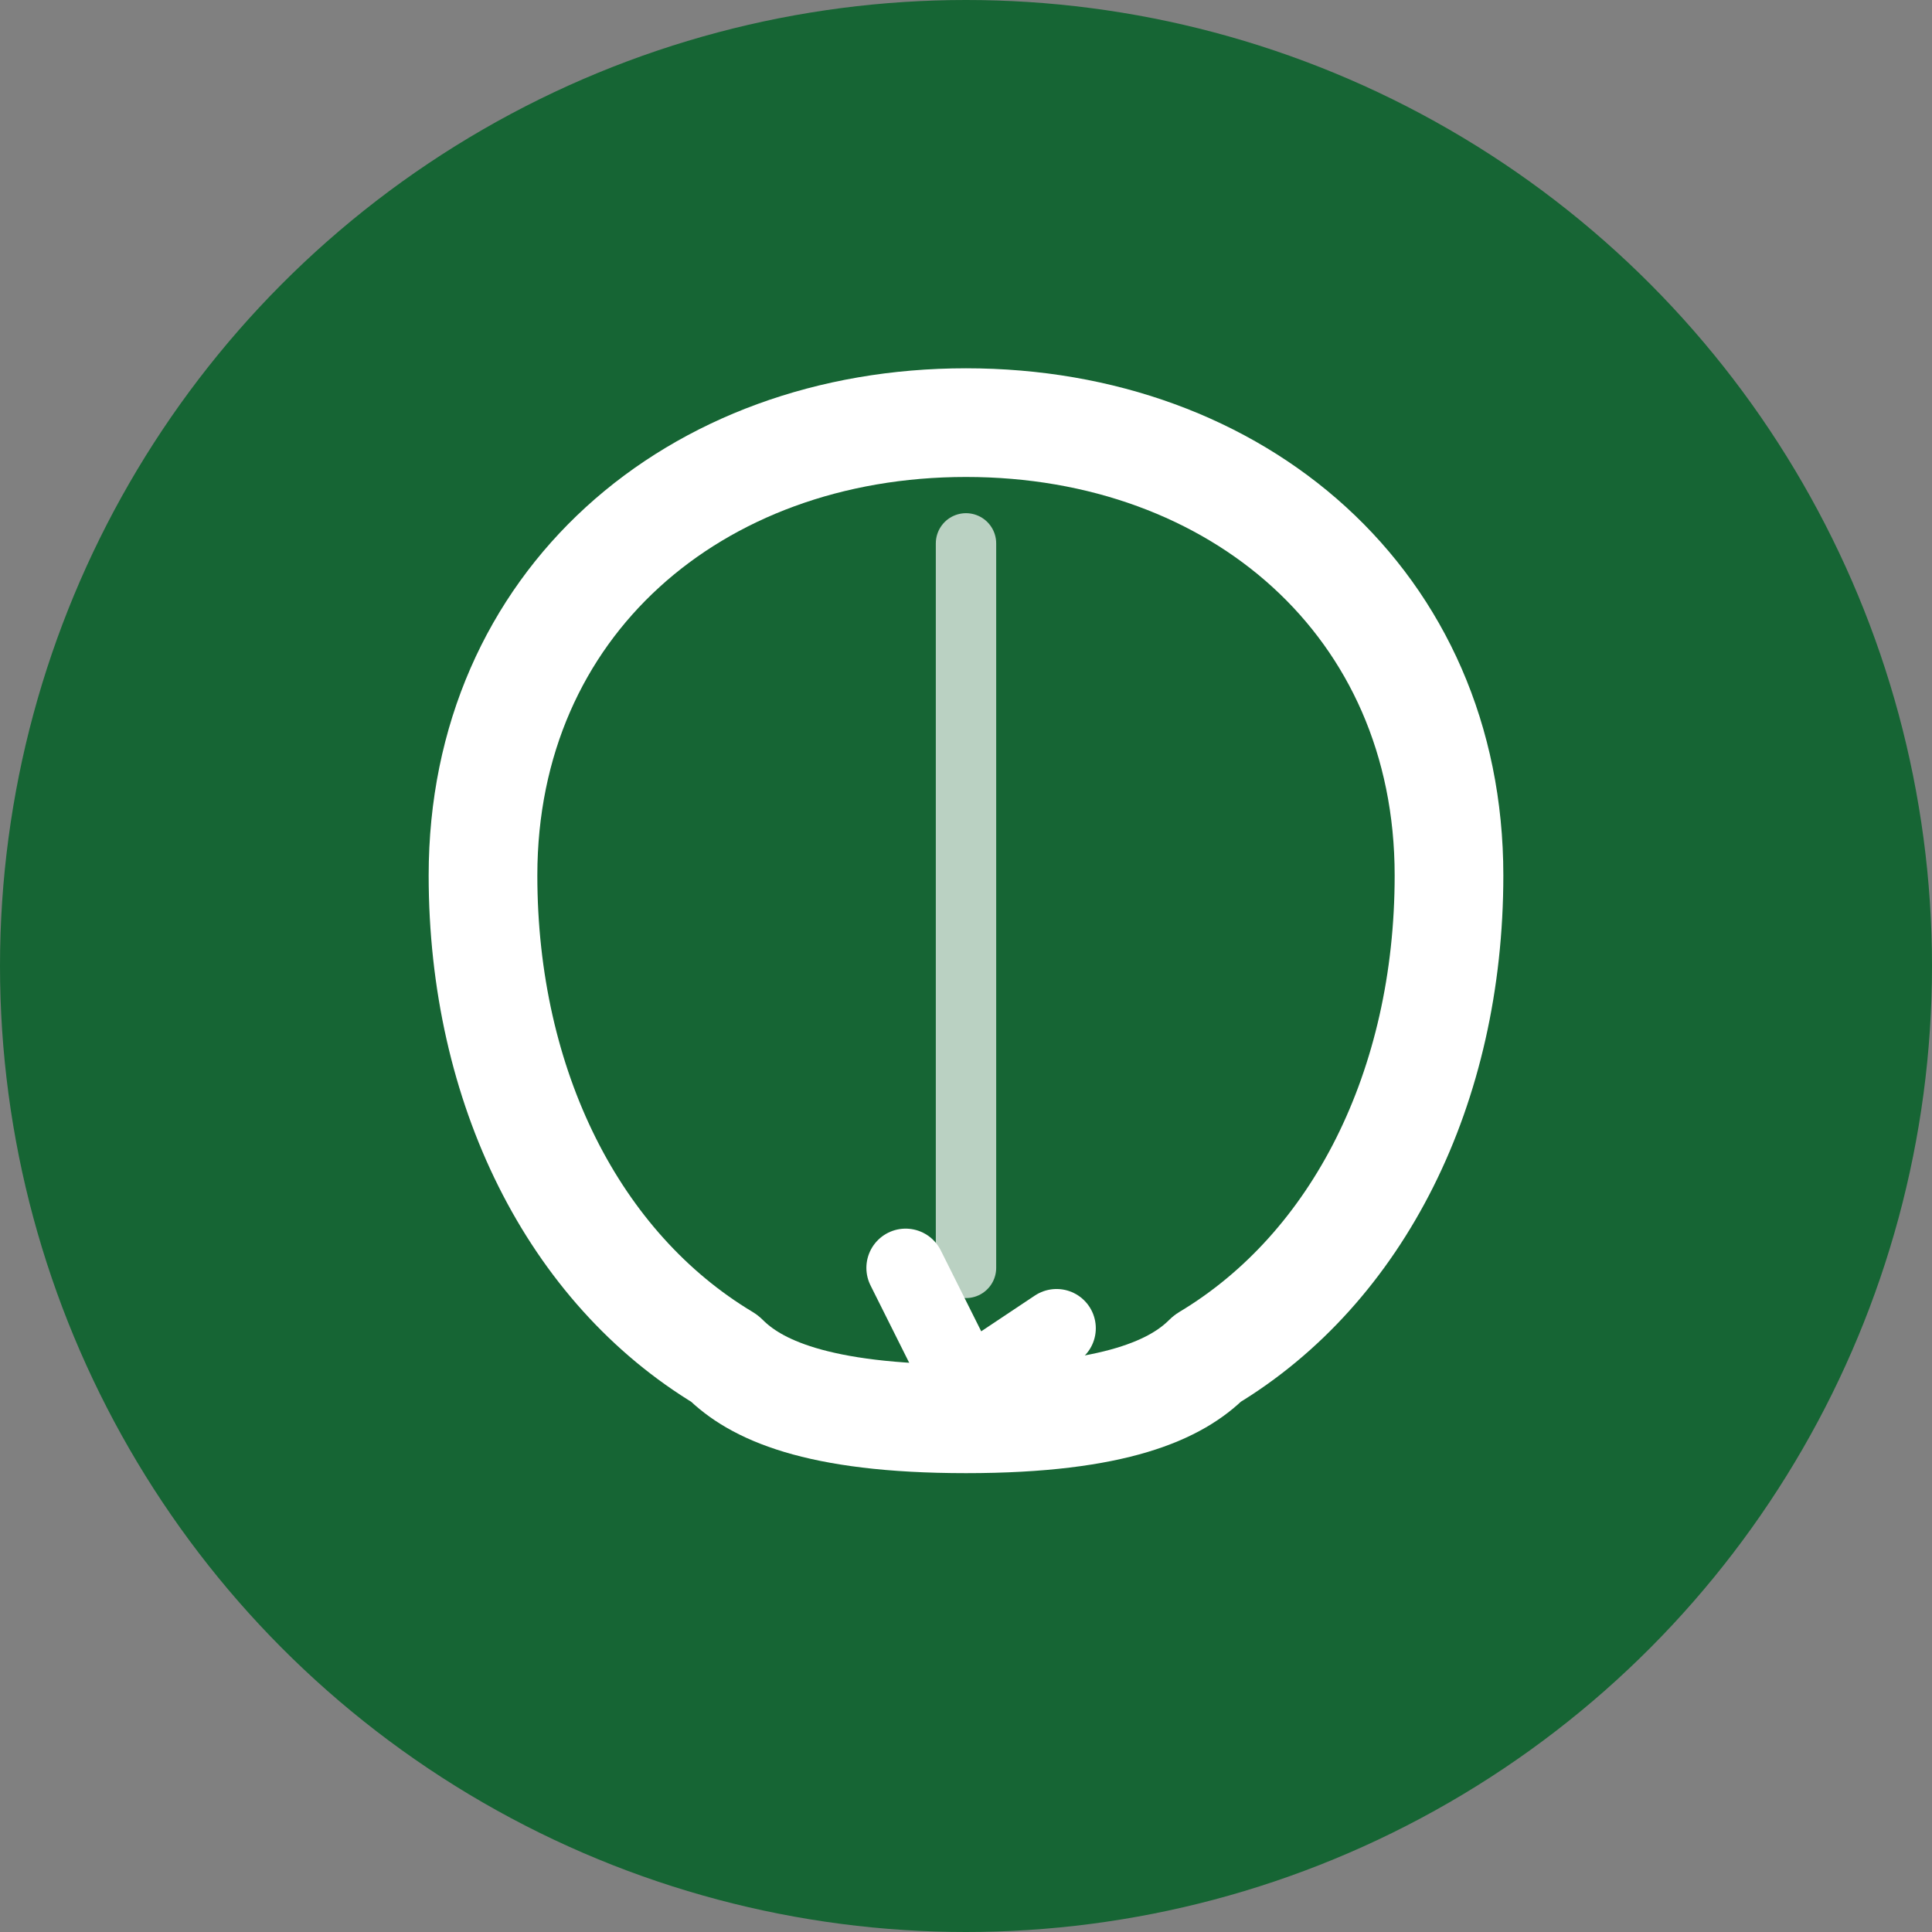
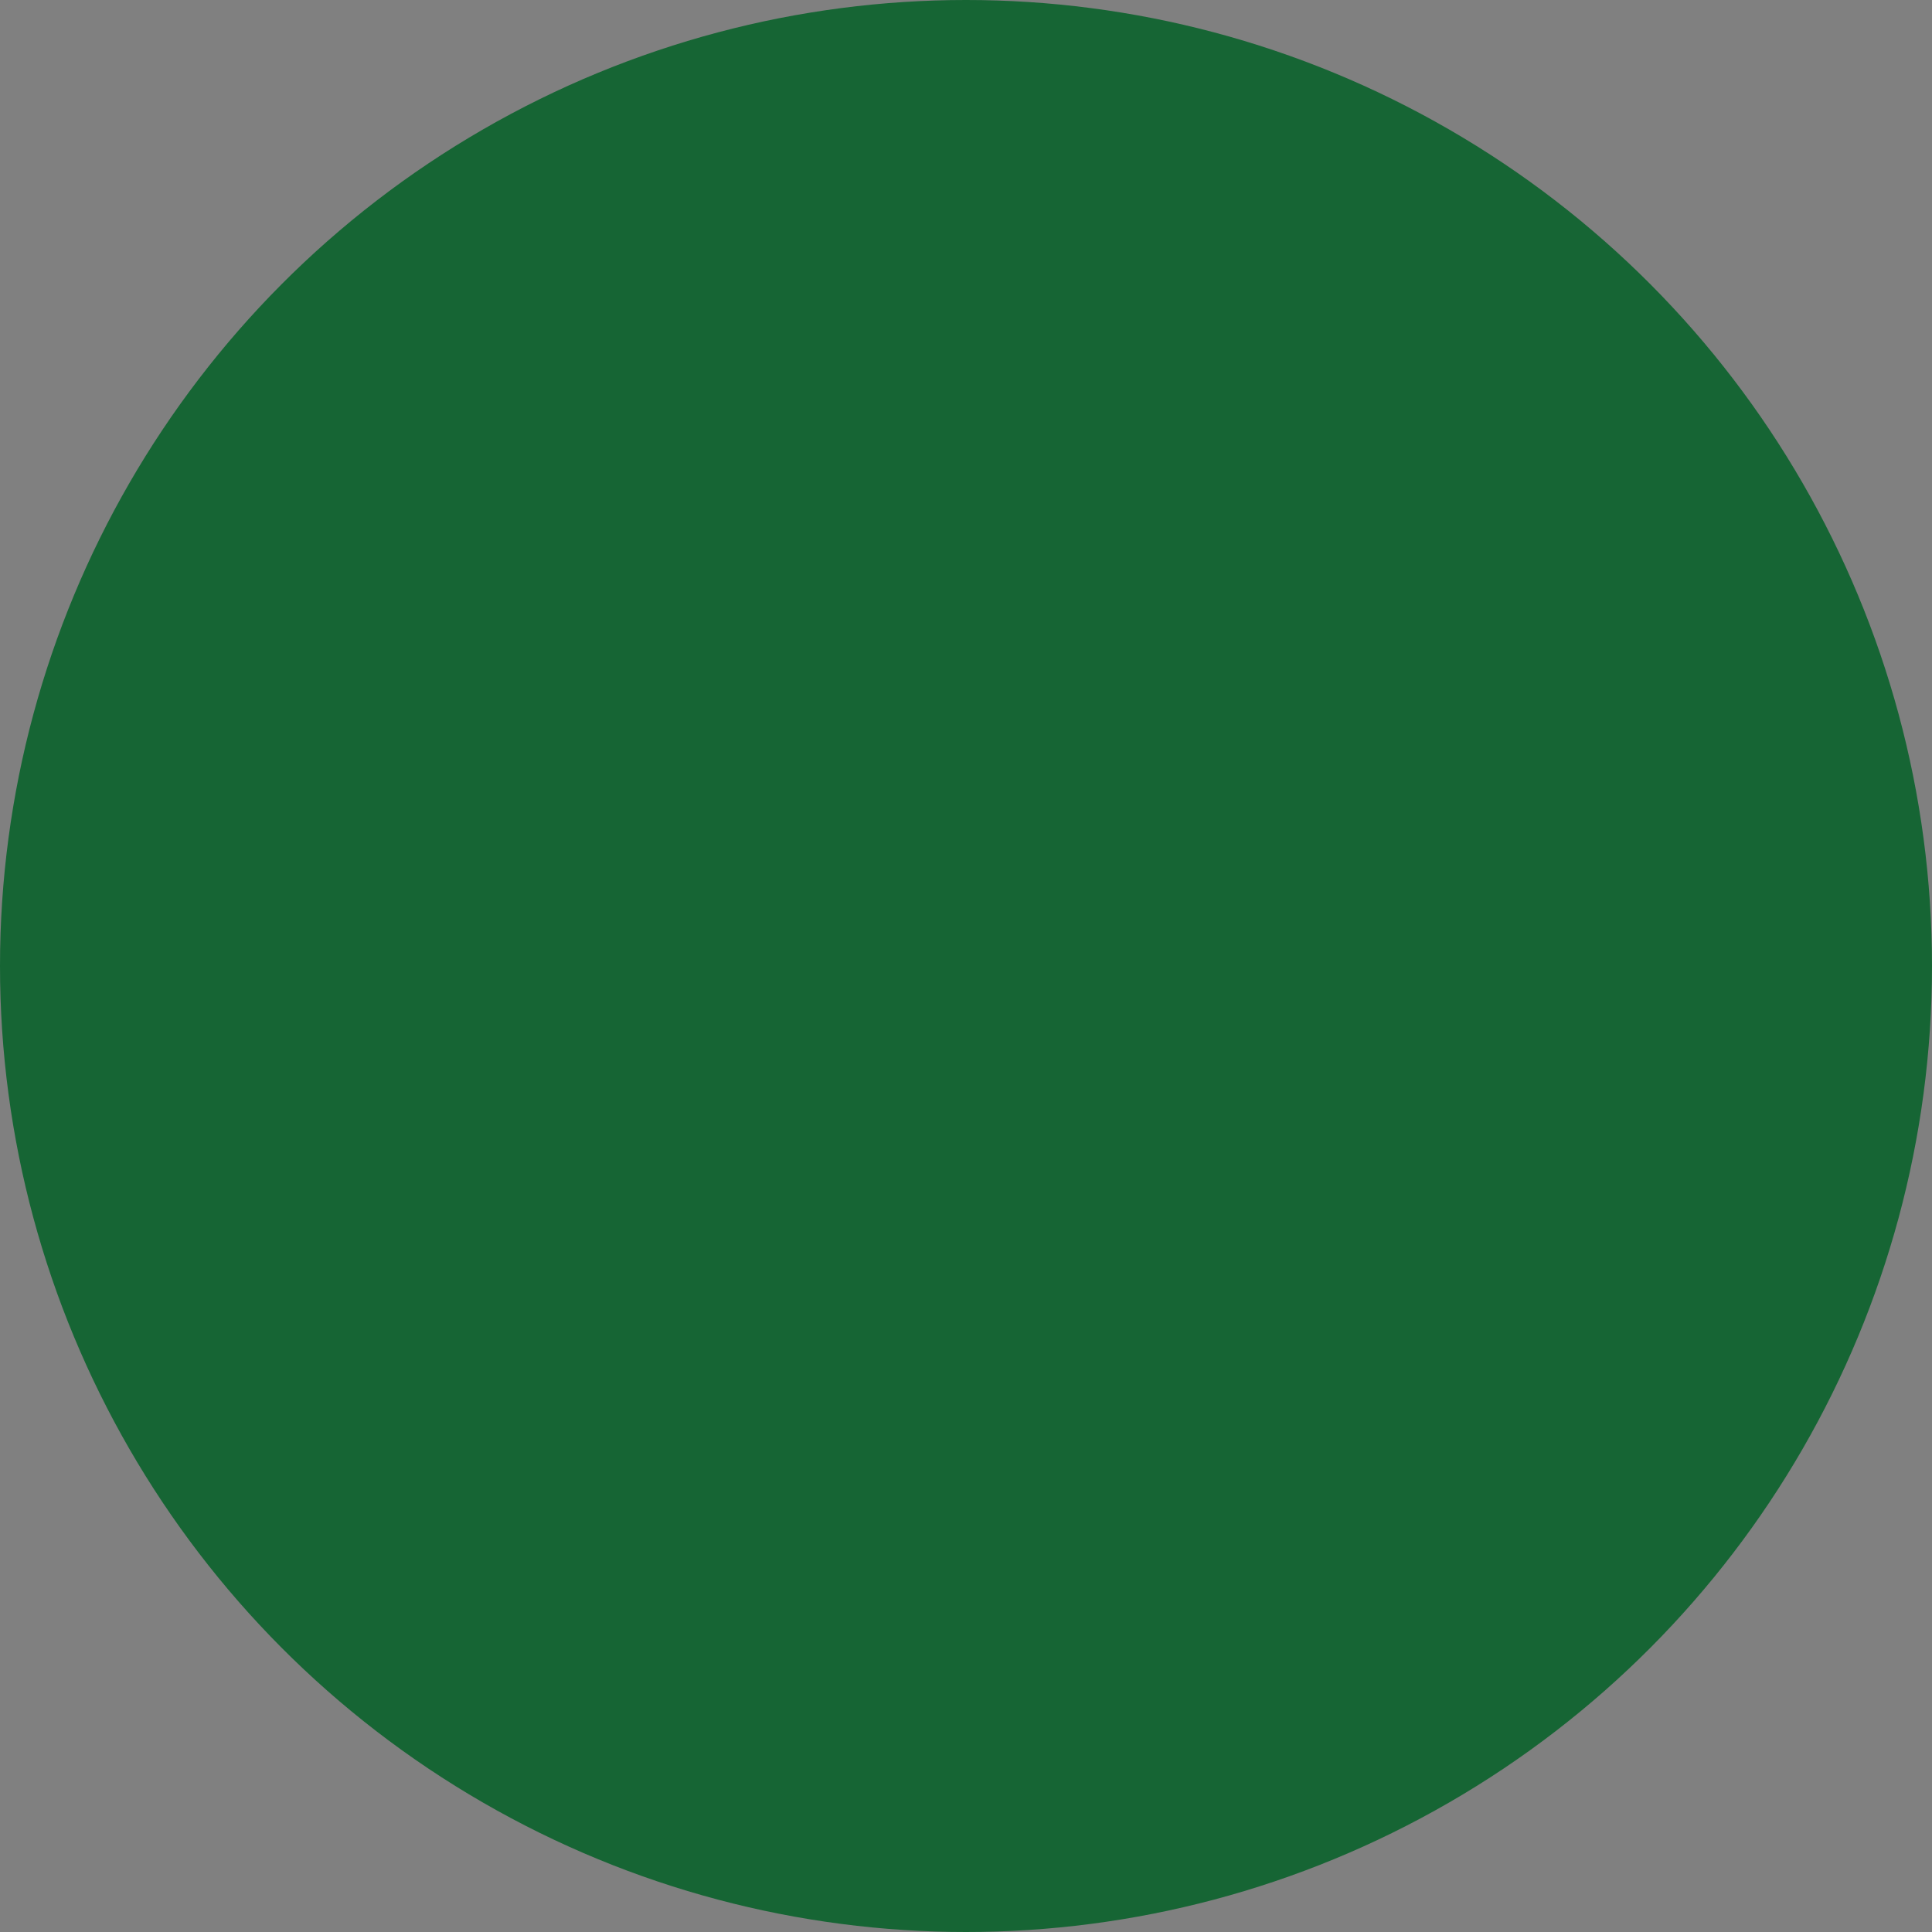
<svg xmlns="http://www.w3.org/2000/svg" viewBox="0 0 32 32">
  <rect x="0" y="0" width="32" height="32" fill="#808080" stroke="none" />
  <circle cx="16" cy="16" r="16" fill="#166534" />
-   <path d="M16 7C11.5 7 8 10 8 14.5C8 18 9.5 21 12 22.5C12.5 23 13.5 23.5 16 23.5C18.5 23.5 19.5 23 20 22.5C22.5 21 24 18 24 14.5C24 10 20.5 7 16 7Z" fill="none" stroke="white" stroke-width="1.8" stroke-linecap="round" stroke-linejoin="round" />
-   <path d="M16 9L16 21" stroke="white" stroke-width="1" stroke-linecap="round" opacity="0.7" />
-   <path d="M15 21L16 23L17.5 22" stroke="white" stroke-width="1.3" stroke-linecap="round" stroke-linejoin="round" fill="none" />
</svg>